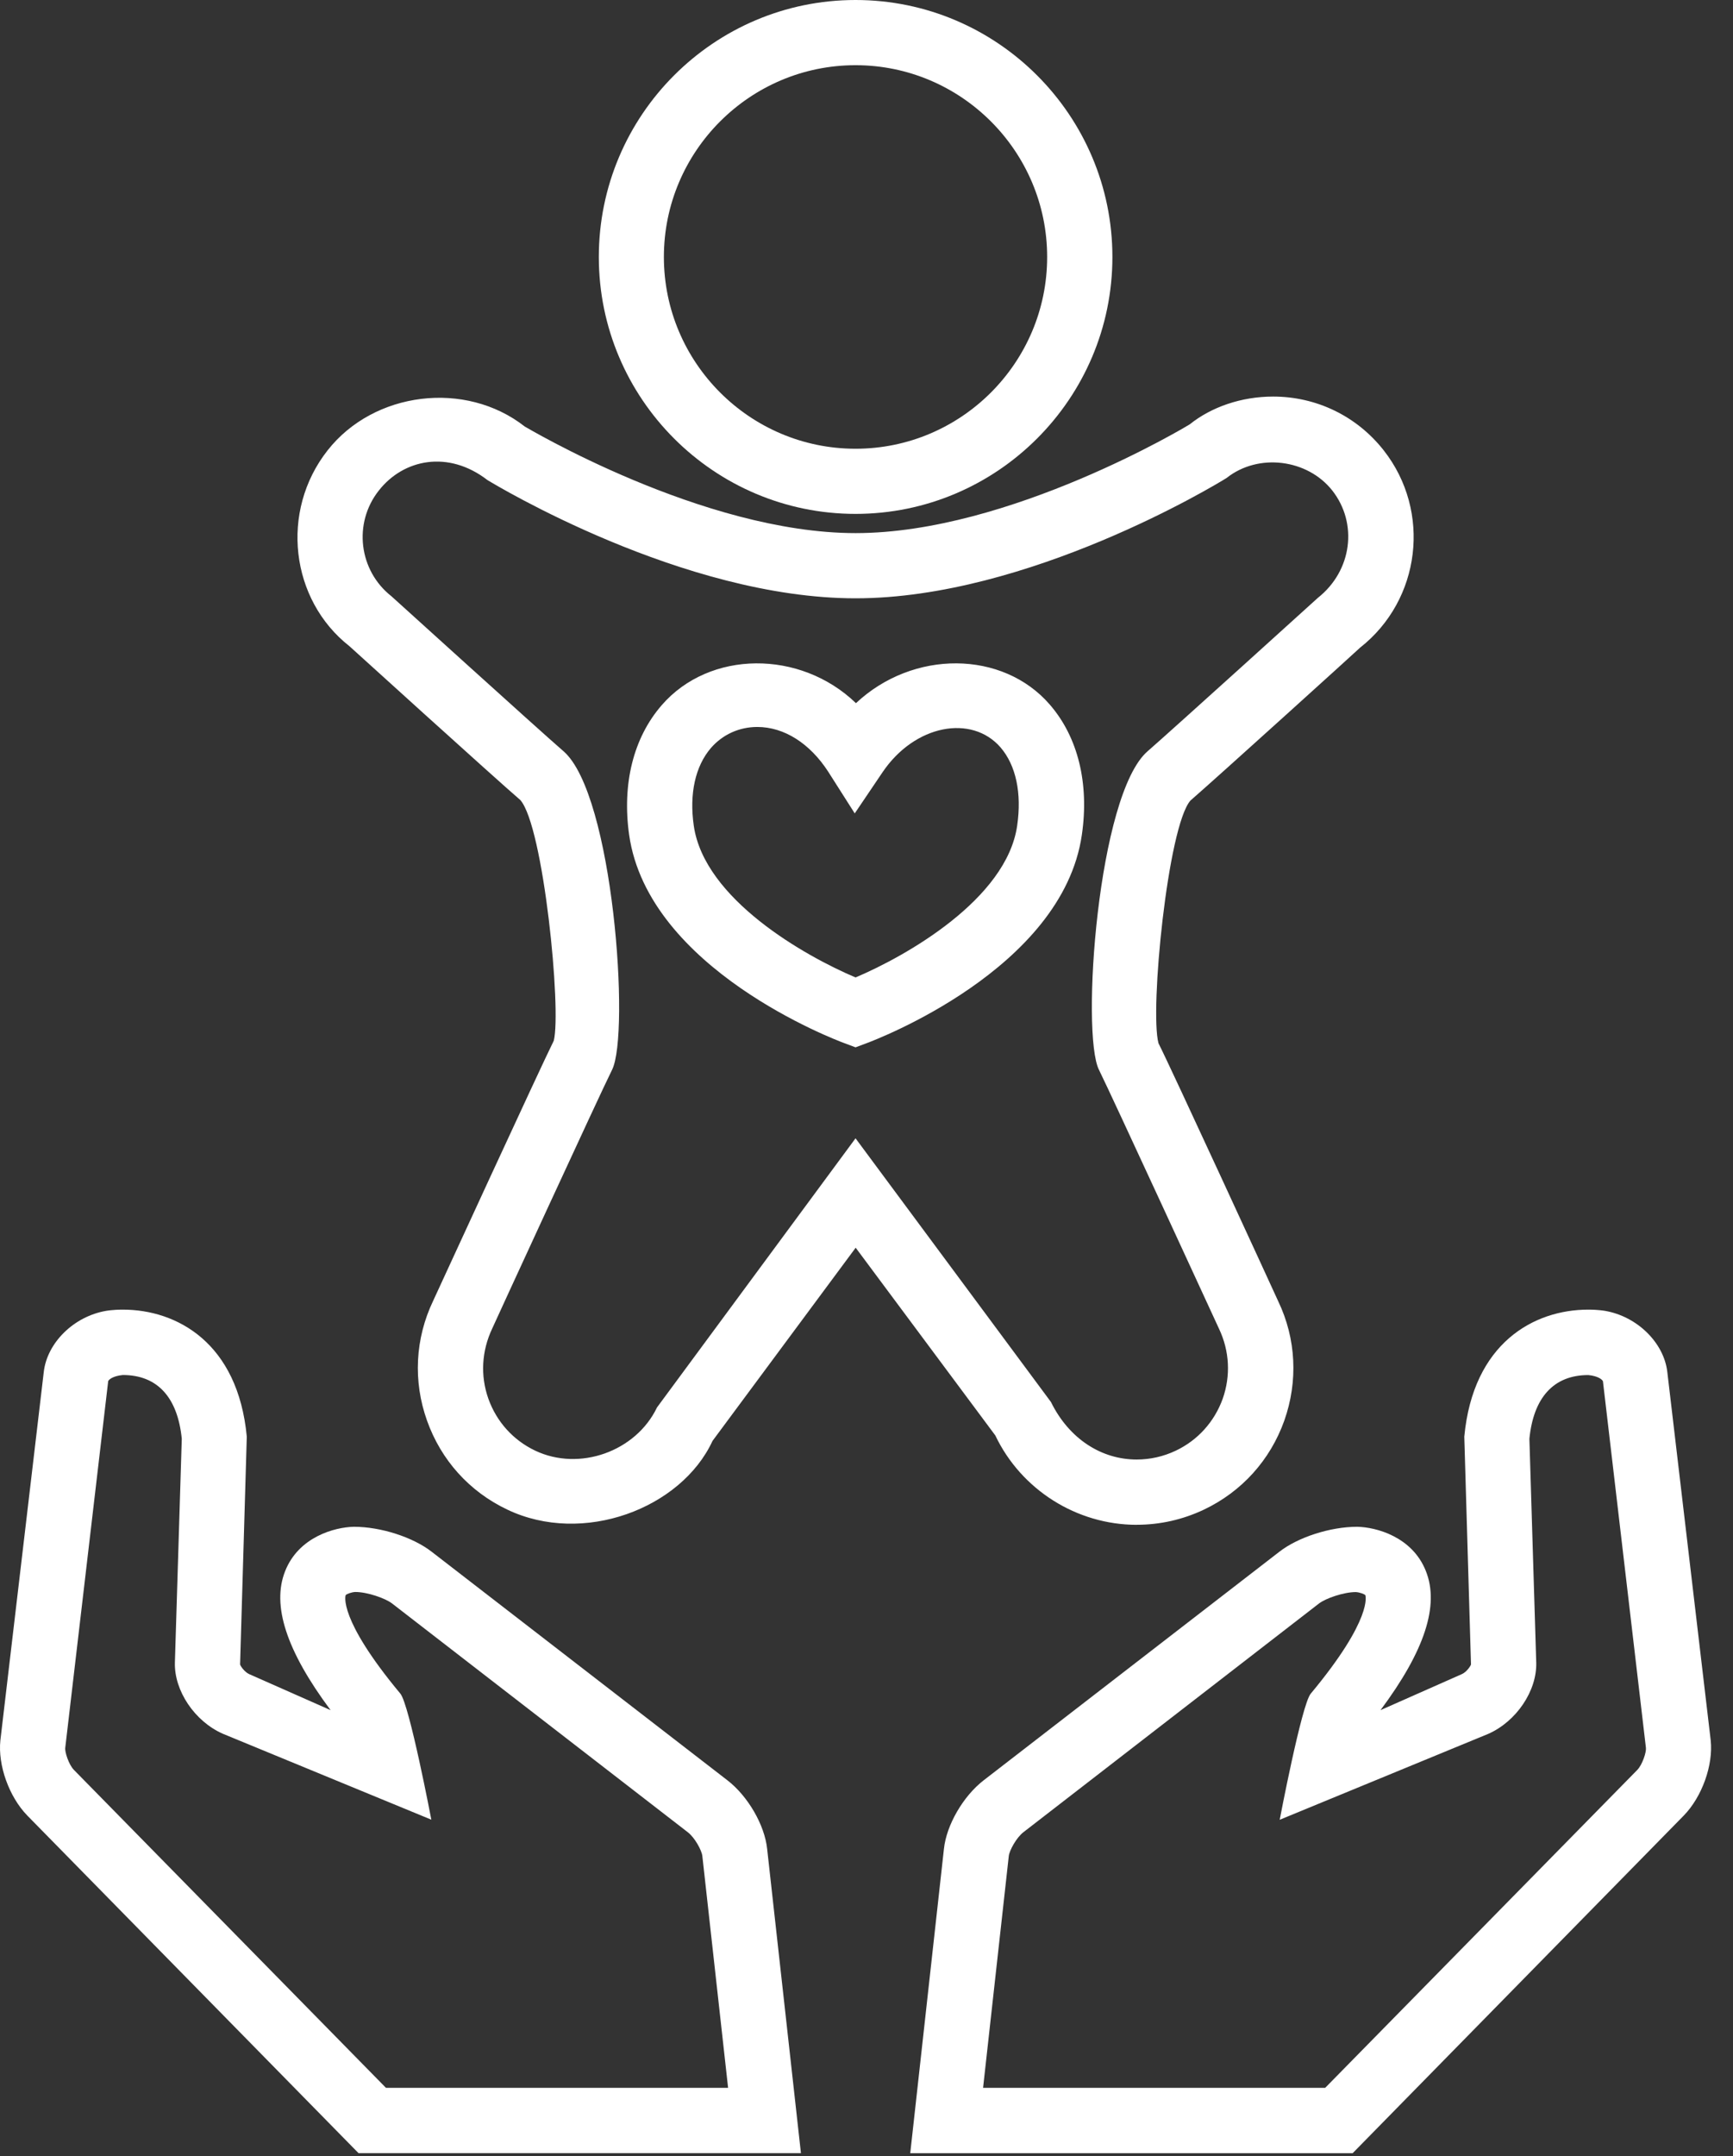
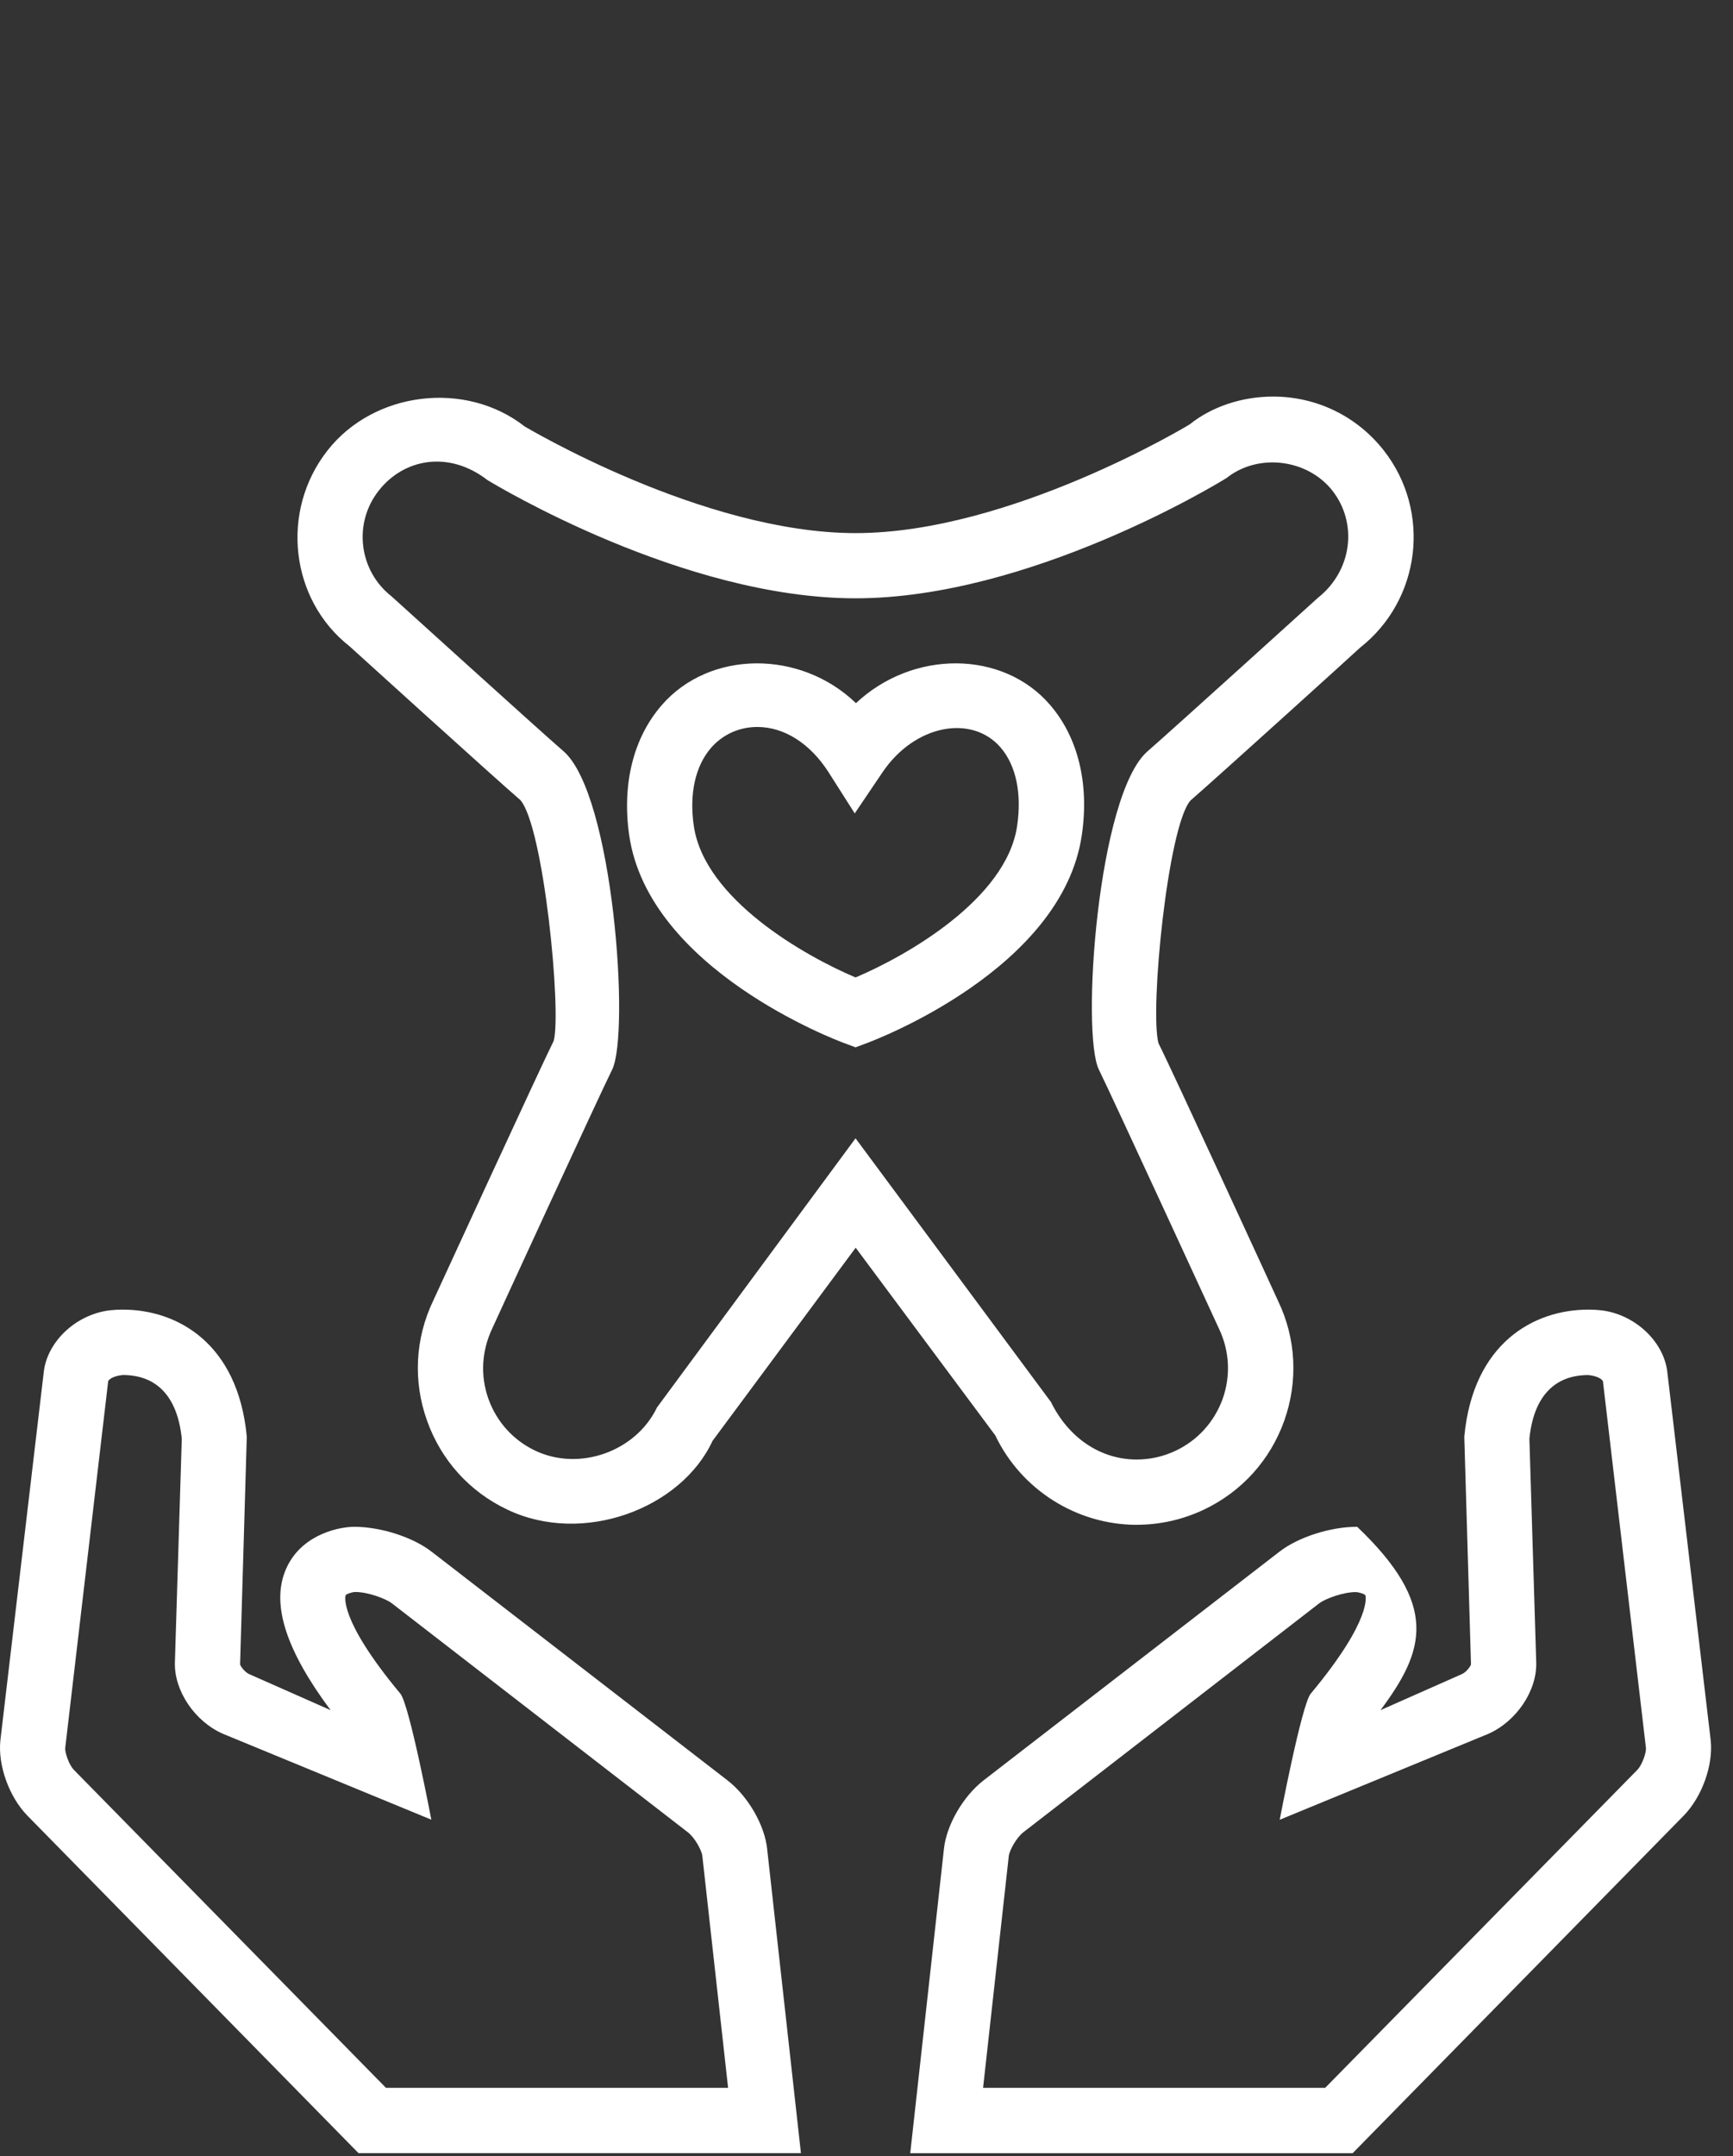
<svg xmlns="http://www.w3.org/2000/svg" width="37" height="46" viewBox="0 0 37 46" fill="none">
  <rect x="0" y="0" width="37" height="46" fill="#333333" stroke="none" />
  <path d="M17.1 45.937H7.654L0.582 38.734C0.193 38.334 -0.048 37.661 0.008 37.131L0.934 29.275C1.004 28.648 1.576 28.085 2.266 27.967C2.269 27.967 2.404 27.941 2.622 27.941C3.78 27.941 5.081 28.652 5.269 30.651L5.126 35.511C5.134 35.546 5.221 35.672 5.319 35.717L7.058 36.486C6.111 35.216 5.799 34.248 6.087 33.522C6.376 32.788 7.147 32.582 7.556 32.574C8.133 32.574 8.821 32.798 9.218 33.108L15.532 37.984C15.967 38.32 16.326 38.935 16.379 39.448L17.1 45.937ZM8.24 44.544H15.545L14.995 39.597C14.983 39.482 14.836 39.205 14.681 39.088L8.368 34.208C8.225 34.099 7.844 33.965 7.585 33.965C7.506 33.969 7.4 34.007 7.38 34.033C7.377 34.037 7.208 34.526 8.547 36.133C8.741 36.364 9.209 38.823 9.209 38.823L4.758 36.99C4.158 36.726 3.717 36.073 3.734 35.47L3.881 30.695C3.793 29.822 3.368 29.336 2.622 29.336C2.412 29.357 2.327 29.43 2.31 29.466L1.393 37.29C1.381 37.38 1.469 37.649 1.578 37.761L8.24 44.544Z" fill="white" />
-   <path d="M20.153 39.448C20.206 38.937 20.565 38.321 21 37.984L27.313 33.108C27.711 32.798 28.399 32.574 28.976 32.574C29.385 32.582 30.156 32.788 30.444 33.522C30.733 34.25 30.421 35.217 29.474 36.486L31.212 35.717C31.31 35.674 31.397 35.547 31.406 35.511L31.263 30.651C31.451 28.652 32.751 27.941 33.91 27.941C34.128 27.941 34.263 27.967 34.266 27.967C34.955 28.085 35.528 28.649 35.598 29.275L36.524 37.131C36.58 37.66 36.339 38.334 35.95 38.734L28.88 45.938H19.434L20.153 39.448ZM34.956 37.762C35.065 37.65 35.152 37.382 35.141 37.291L34.223 29.468C34.206 29.433 34.123 29.358 33.911 29.337C33.165 29.337 32.74 29.824 32.653 30.696L32.799 35.471C32.816 36.074 32.375 36.727 31.775 36.992L27.322 38.825C27.322 38.825 27.79 36.366 27.984 36.135C29.323 34.528 29.152 34.039 29.151 34.034C29.131 34.009 29.025 33.971 28.946 33.967C28.688 33.967 28.307 34.1 28.163 34.209L21.853 39.088C21.699 39.205 21.55 39.483 21.538 39.597L20.989 44.544H28.293L34.956 37.762Z" fill="white" />
-   <path d="M18.266 10.964C15.244 10.964 12.785 8.504 12.785 5.483C12.785 2.459 15.244 0 18.266 0C21.288 0 23.75 2.459 23.75 5.483C23.75 8.505 21.288 10.964 18.266 10.964ZM18.266 1.391C16.012 1.391 14.174 3.226 14.174 5.483C14.174 7.737 16.01 9.574 18.266 9.574C20.521 9.574 22.357 7.738 22.357 5.483C22.357 3.226 20.519 1.391 18.266 1.391Z" fill="white" />
+   <path d="M20.153 39.448C20.206 38.937 20.565 38.321 21 37.984L27.313 33.108C27.711 32.798 28.399 32.574 28.976 32.574C30.733 34.25 30.421 35.217 29.474 36.486L31.212 35.717C31.31 35.674 31.397 35.547 31.406 35.511L31.263 30.651C31.451 28.652 32.751 27.941 33.91 27.941C34.128 27.941 34.263 27.967 34.266 27.967C34.955 28.085 35.528 28.649 35.598 29.275L36.524 37.131C36.58 37.66 36.339 38.334 35.95 38.734L28.88 45.938H19.434L20.153 39.448ZM34.956 37.762C35.065 37.65 35.152 37.382 35.141 37.291L34.223 29.468C34.206 29.433 34.123 29.358 33.911 29.337C33.165 29.337 32.74 29.824 32.653 30.696L32.799 35.471C32.816 36.074 32.375 36.727 31.775 36.992L27.322 38.825C27.322 38.825 27.79 36.366 27.984 36.135C29.323 34.528 29.152 34.039 29.151 34.034C29.131 34.009 29.025 33.971 28.946 33.967C28.688 33.967 28.307 34.1 28.163 34.209L21.853 39.088C21.699 39.205 21.55 39.483 21.538 39.597L20.989 44.544H28.293L34.956 37.762Z" fill="white" />
  <path d="M24.27 32.532C22.988 32.532 21.802 31.784 21.25 30.625L18.269 26.62L15.213 30.741C14.543 32.188 12.445 32.978 10.83 32.207C10.022 31.824 9.417 31.152 9.117 30.309C8.817 29.469 8.862 28.561 9.247 27.755C9.337 27.56 11.549 22.752 11.823 22.204C11.991 21.552 11.605 17.632 11.109 17.069C10.556 16.594 7.461 13.787 7.461 13.787C6.199 12.798 5.972 10.909 6.993 9.61C7.982 8.349 9.94 8.108 11.205 9.101C11.213 9.101 14.996 11.374 18.268 11.374C21.557 11.374 25.361 9.079 25.399 9.055C25.864 8.682 26.505 8.461 27.182 8.461C28.109 8.461 28.971 8.88 29.543 9.609C30.564 10.909 30.337 12.798 29.038 13.818C29.041 13.82 25.973 16.598 25.416 17.08C24.933 17.633 24.544 21.552 24.734 22.258C24.987 22.752 27.199 27.56 27.291 27.764C27.673 28.562 27.717 29.469 27.42 30.309C27.12 31.151 26.511 31.825 25.704 32.208C25.251 32.422 24.768 32.531 24.27 32.531L24.27 32.532ZM18.266 24.286L22.438 29.912C22.827 30.703 23.521 31.139 24.268 31.139C24.557 31.139 24.84 31.075 25.104 30.95C25.575 30.726 25.928 30.332 26.105 29.843C26.278 29.352 26.251 28.824 26.028 28.353C26 28.294 23.726 23.353 23.463 22.824C23.076 22.052 23.434 16.944 24.504 16.026C25.06 15.542 28.137 12.755 28.137 12.755C28.87 12.175 28.993 11.165 28.446 10.467C27.916 9.794 26.867 9.66 26.189 10.197C25.954 10.346 21.95 12.765 18.265 12.765C14.58 12.765 10.578 10.345 10.408 10.243C9.573 9.598 8.614 9.793 8.087 10.467C7.537 11.163 7.66 12.174 8.357 12.721C8.395 12.754 11.469 15.541 12.03 16.027C13.095 16.945 13.454 22.052 13.068 22.824C12.804 23.351 10.53 28.294 10.509 28.344C10.282 28.824 10.253 29.352 10.427 29.843C10.603 30.334 10.956 30.726 11.427 30.95C12.375 31.399 13.578 30.965 14.027 30.028L18.266 24.286Z" fill="white" />
  <path d="M18.266 22.345L18.025 22.255C17.854 22.192 13.841 20.681 13.432 17.81C13.279 16.721 13.524 15.74 14.127 15.046C15.148 13.868 17.086 13.857 18.275 15.002C19.495 13.858 21.407 13.871 22.413 15.032C23.014 15.724 23.258 16.712 23.098 17.811C22.683 20.682 18.677 22.191 18.509 22.254L18.266 22.345ZM16.169 15.51C15.781 15.51 15.428 15.671 15.177 15.96C14.846 16.346 14.714 16.933 14.812 17.615C15.036 19.186 17.192 20.4 18.266 20.854C19.337 20.402 21.493 19.186 21.717 17.614C21.818 16.922 21.691 16.328 21.361 15.945C20.747 15.239 19.531 15.456 18.841 16.478L18.249 17.354L17.681 16.462C17.29 15.859 16.741 15.51 16.169 15.51L16.169 15.51Z" fill="white" />
</svg>